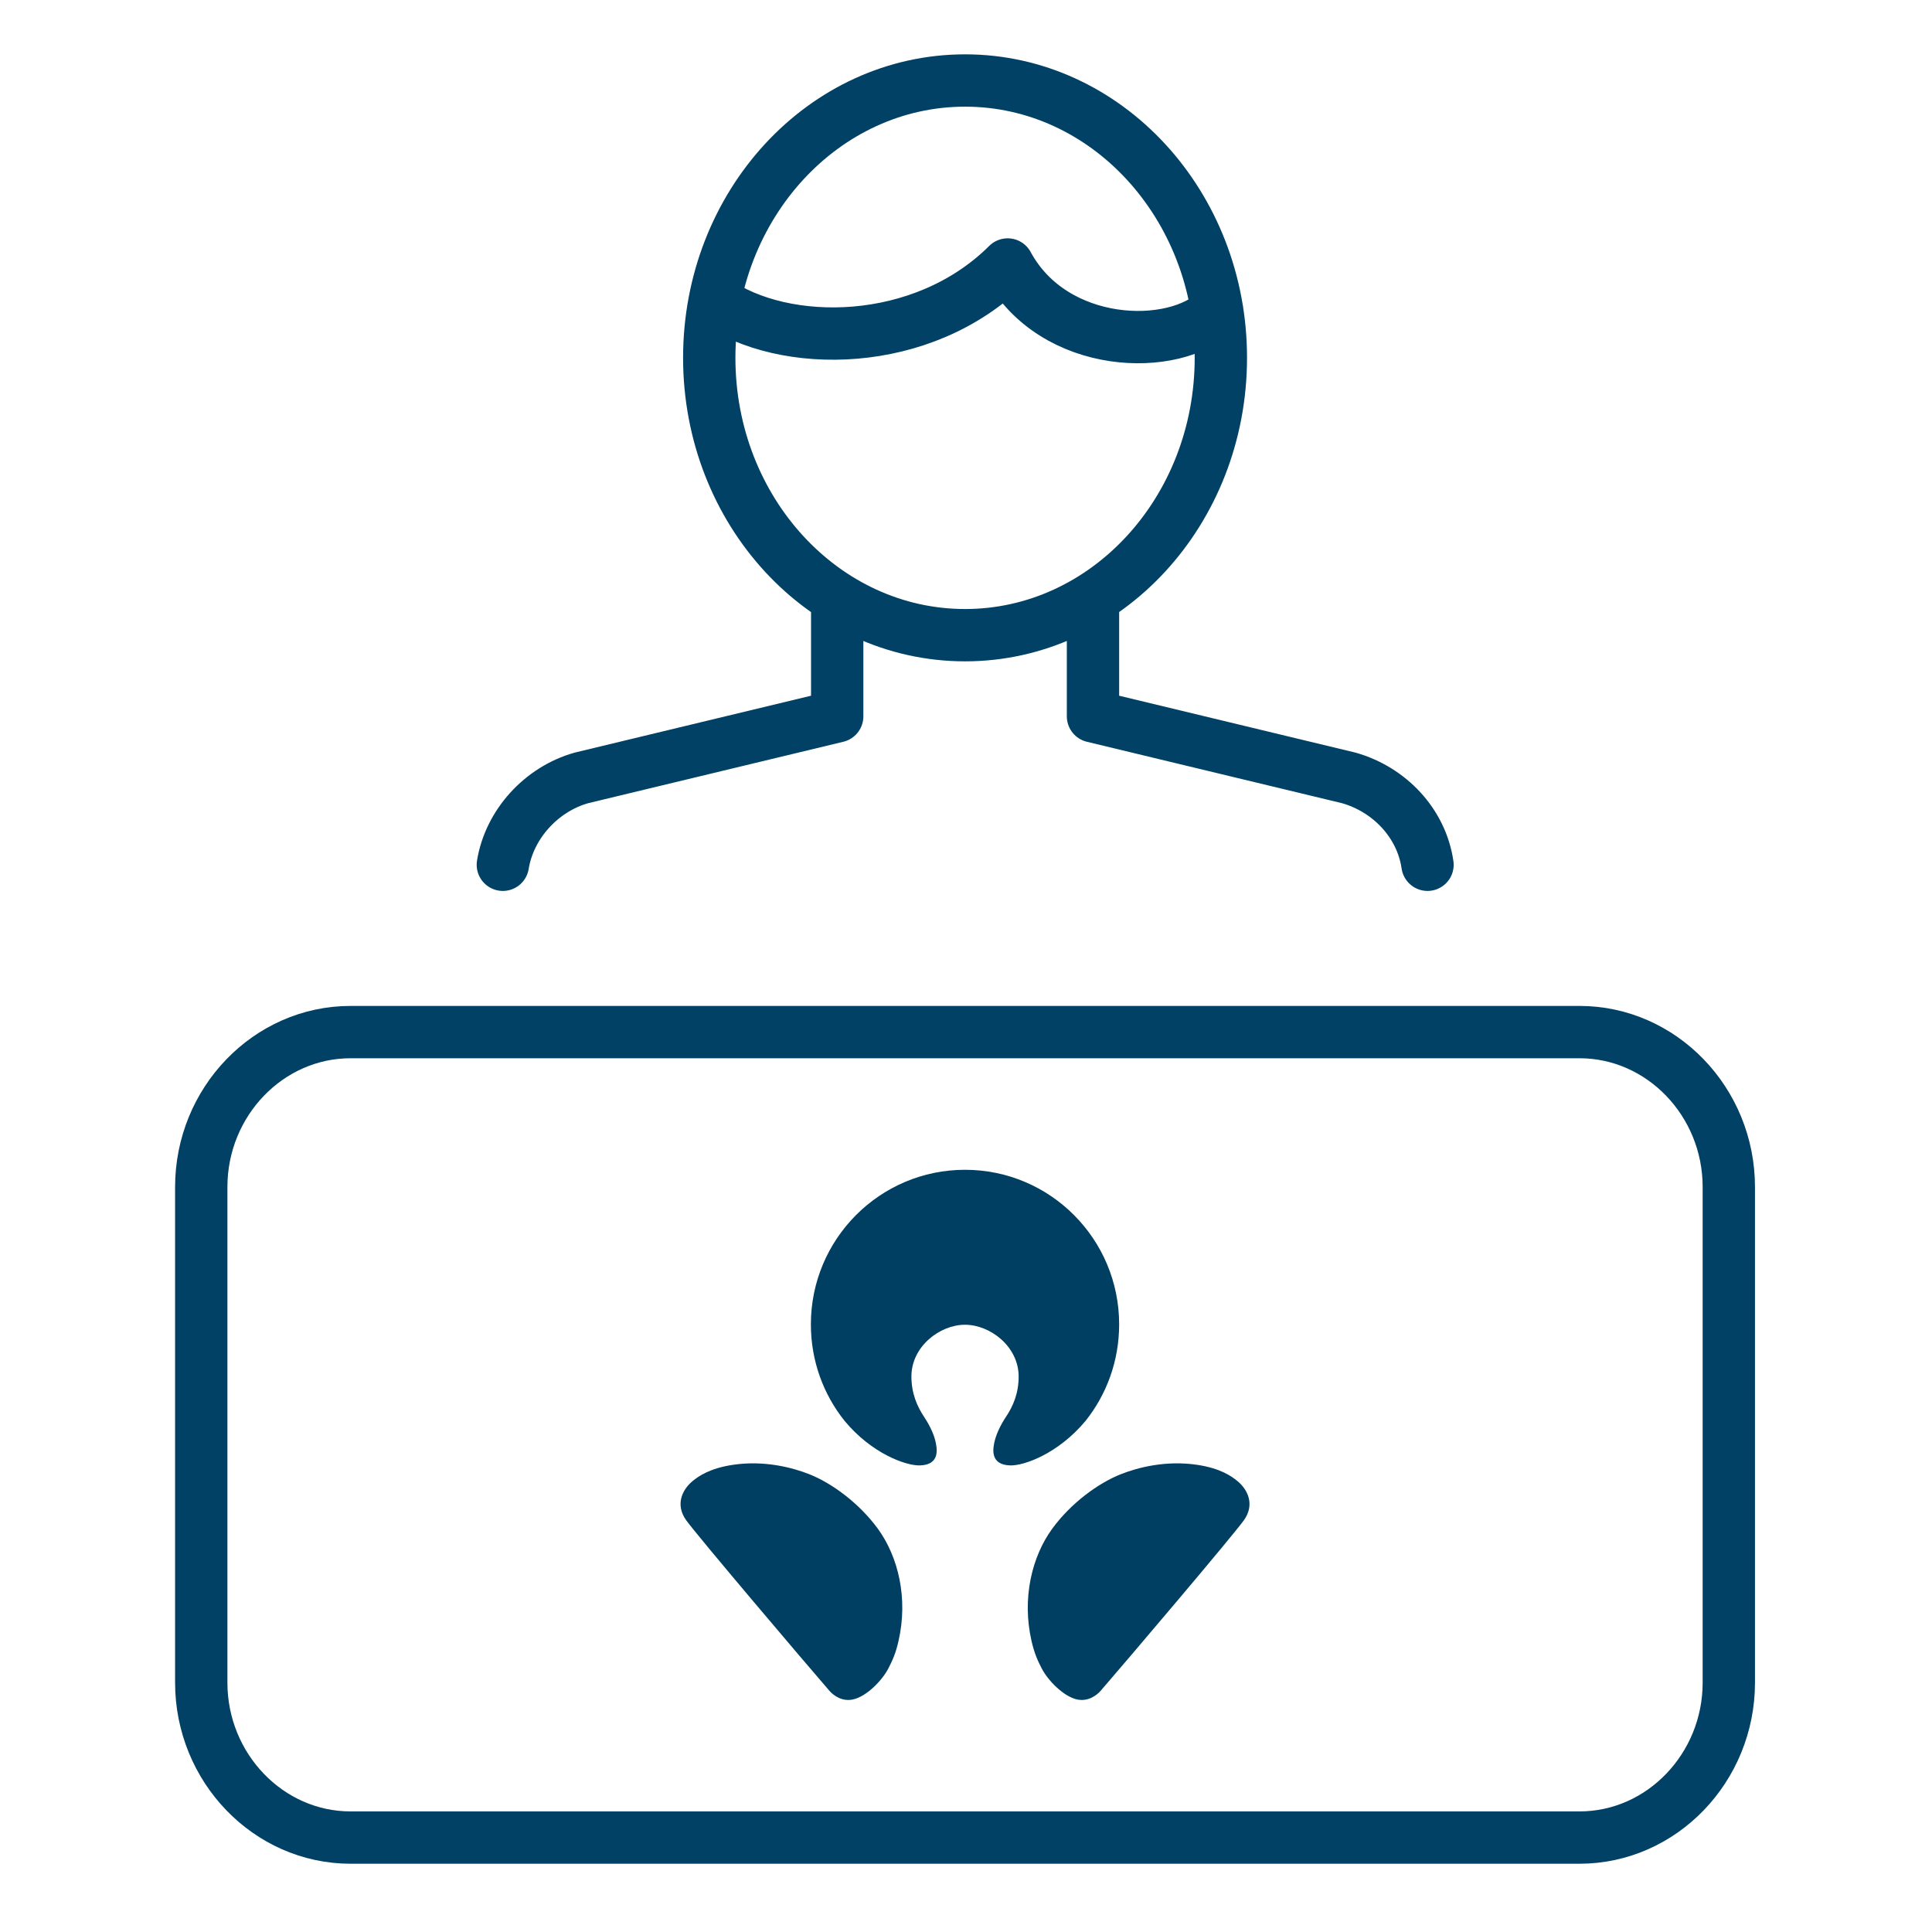
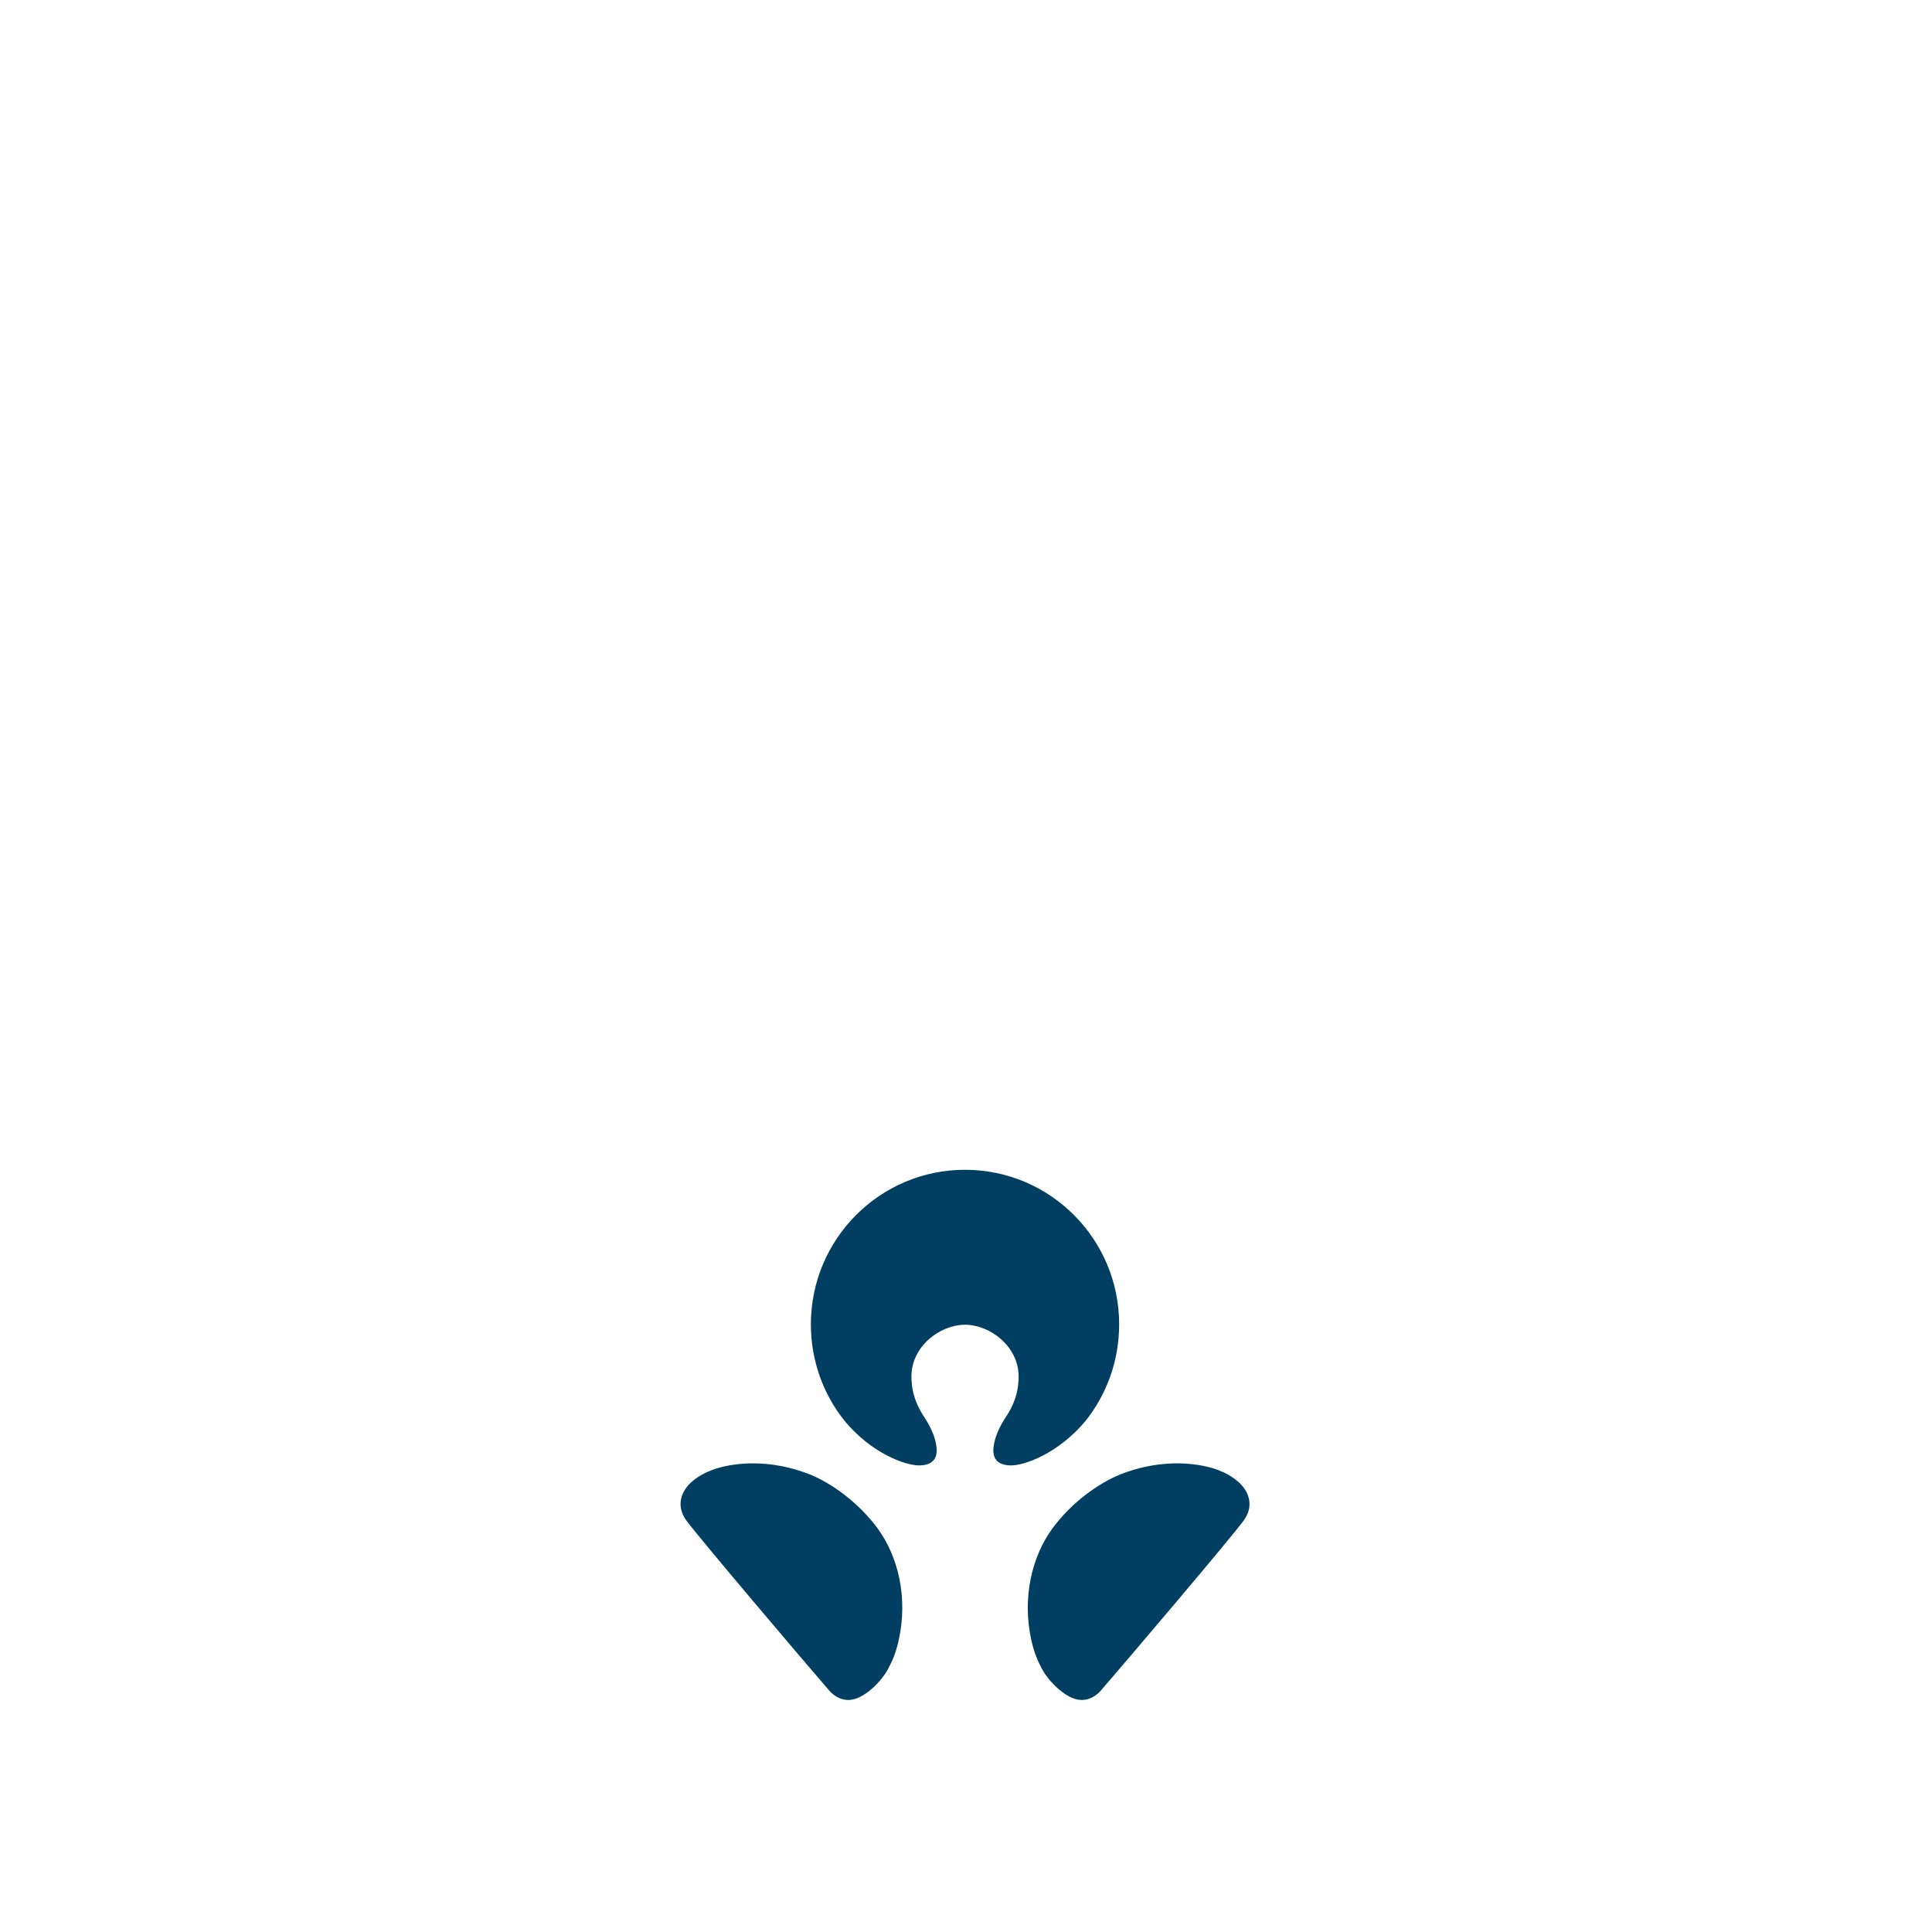
<svg xmlns="http://www.w3.org/2000/svg" width="48px" height="48px" viewBox="0 0 48 48" version="1.1">
  <title>5 Ways to Bank/142-wtb_branch/Line 32x32</title>
  <g id="5-Ways-to-Bank/142-wtb_branch/Line-32x32" stroke="none" stroke-width="1" fill="none" fill-rule="evenodd">
    <g id="Group" transform="translate(5, 2)">
      <path d="M15.108,34.627 C14.686,34.46 13.985,34.276 13.202,34.394 C12.639,34.48 12.362,34.669 12.205,34.799 C11.95,35.01 11.771,35.381 12.047,35.769 C12.329,36.16 14.923,39.218 15.608,40.009 C15.709,40.124 15.919,40.28 16.189,40.223 C16.531,40.151 16.914,39.75 17.066,39.461 C17.176,39.25 17.252,39.081 17.322,38.775 C17.57,37.702 17.311,36.672 16.814,35.986 C16.342,35.339 15.661,34.846 15.108,34.627 M25.746,34.799 C25.591,34.669 25.313,34.48 24.75,34.394 C23.967,34.276 23.265,34.46 22.845,34.627 C22.292,34.846 21.609,35.339 21.138,35.986 C20.641,36.672 20.383,37.702 20.629,38.775 C20.701,39.081 20.776,39.25 20.886,39.461 C21.038,39.75 21.423,40.151 21.762,40.223 C22.032,40.28 22.242,40.124 22.344,40.009 C23.029,39.218 25.625,36.16 25.905,35.769 C26.181,35.381 26.001,35.01 25.746,34.799 M18.975,30.913 C19.601,30.913 20.306,31.453 20.308,32.196 C20.308,32.614 20.175,32.935 19.976,33.227 C19.85,33.42 19.753,33.635 19.715,33.792 C19.671,33.97 19.578,34.398 20.106,34.408 C20.446,34.414 21.289,34.118 21.971,33.301 C22.494,32.644 22.805,31.811 22.805,30.903 C22.805,28.783 21.091,27.063 18.975,27.063 C16.861,27.063 15.146,28.783 15.146,30.903 C15.146,31.811 15.458,32.644 15.983,33.301 C16.662,34.118 17.505,34.414 17.847,34.408 C18.374,34.398 18.28,33.97 18.237,33.792 C18.2,33.635 18.102,33.42 17.975,33.227 C17.779,32.935 17.644,32.614 17.644,32.196 C17.644,31.453 18.35,30.913 18.975,30.913" id="Shape" fill="#003F62" fill-rule="nonzero" />
-       <path d="M22.155,13.088 L22.155,15.797 L28.51,17.327 C29.513,17.611 30.314,18.442 30.466,19.485 M7.493,19.485 C7.656,18.481 8.444,17.61 9.444,17.327 L15.8,15.797 L15.8,13.088 M18.977,0 C15.467,0 12.621,3.087 12.621,6.889 C12.621,10.694 15.467,13.781 18.977,13.781 C22.485,13.781 25.332,10.694 25.332,6.889 C25.332,3.087 22.485,0 18.977,0 Z M12.763,5.474 C14.476,6.678 17.918,6.678 20.035,4.571 C21.178,6.685 24.181,6.767 25.241,5.713 M37.952,39.805 C37.952,41.92 36.282,43.654 34.243,43.654 L3.709,43.654 C1.669,43.654 0,41.92 0,39.805 L0,27.491 C0,25.374 1.669,23.642 3.709,23.642 L34.243,23.642 C36.282,23.642 37.952,25.374 37.952,27.491 L37.952,39.805 Z" id="Shape" stroke="#004165" stroke-width="1.3" stroke-linecap="round" stroke-linejoin="round" />
    </g>
  </g>
</svg>